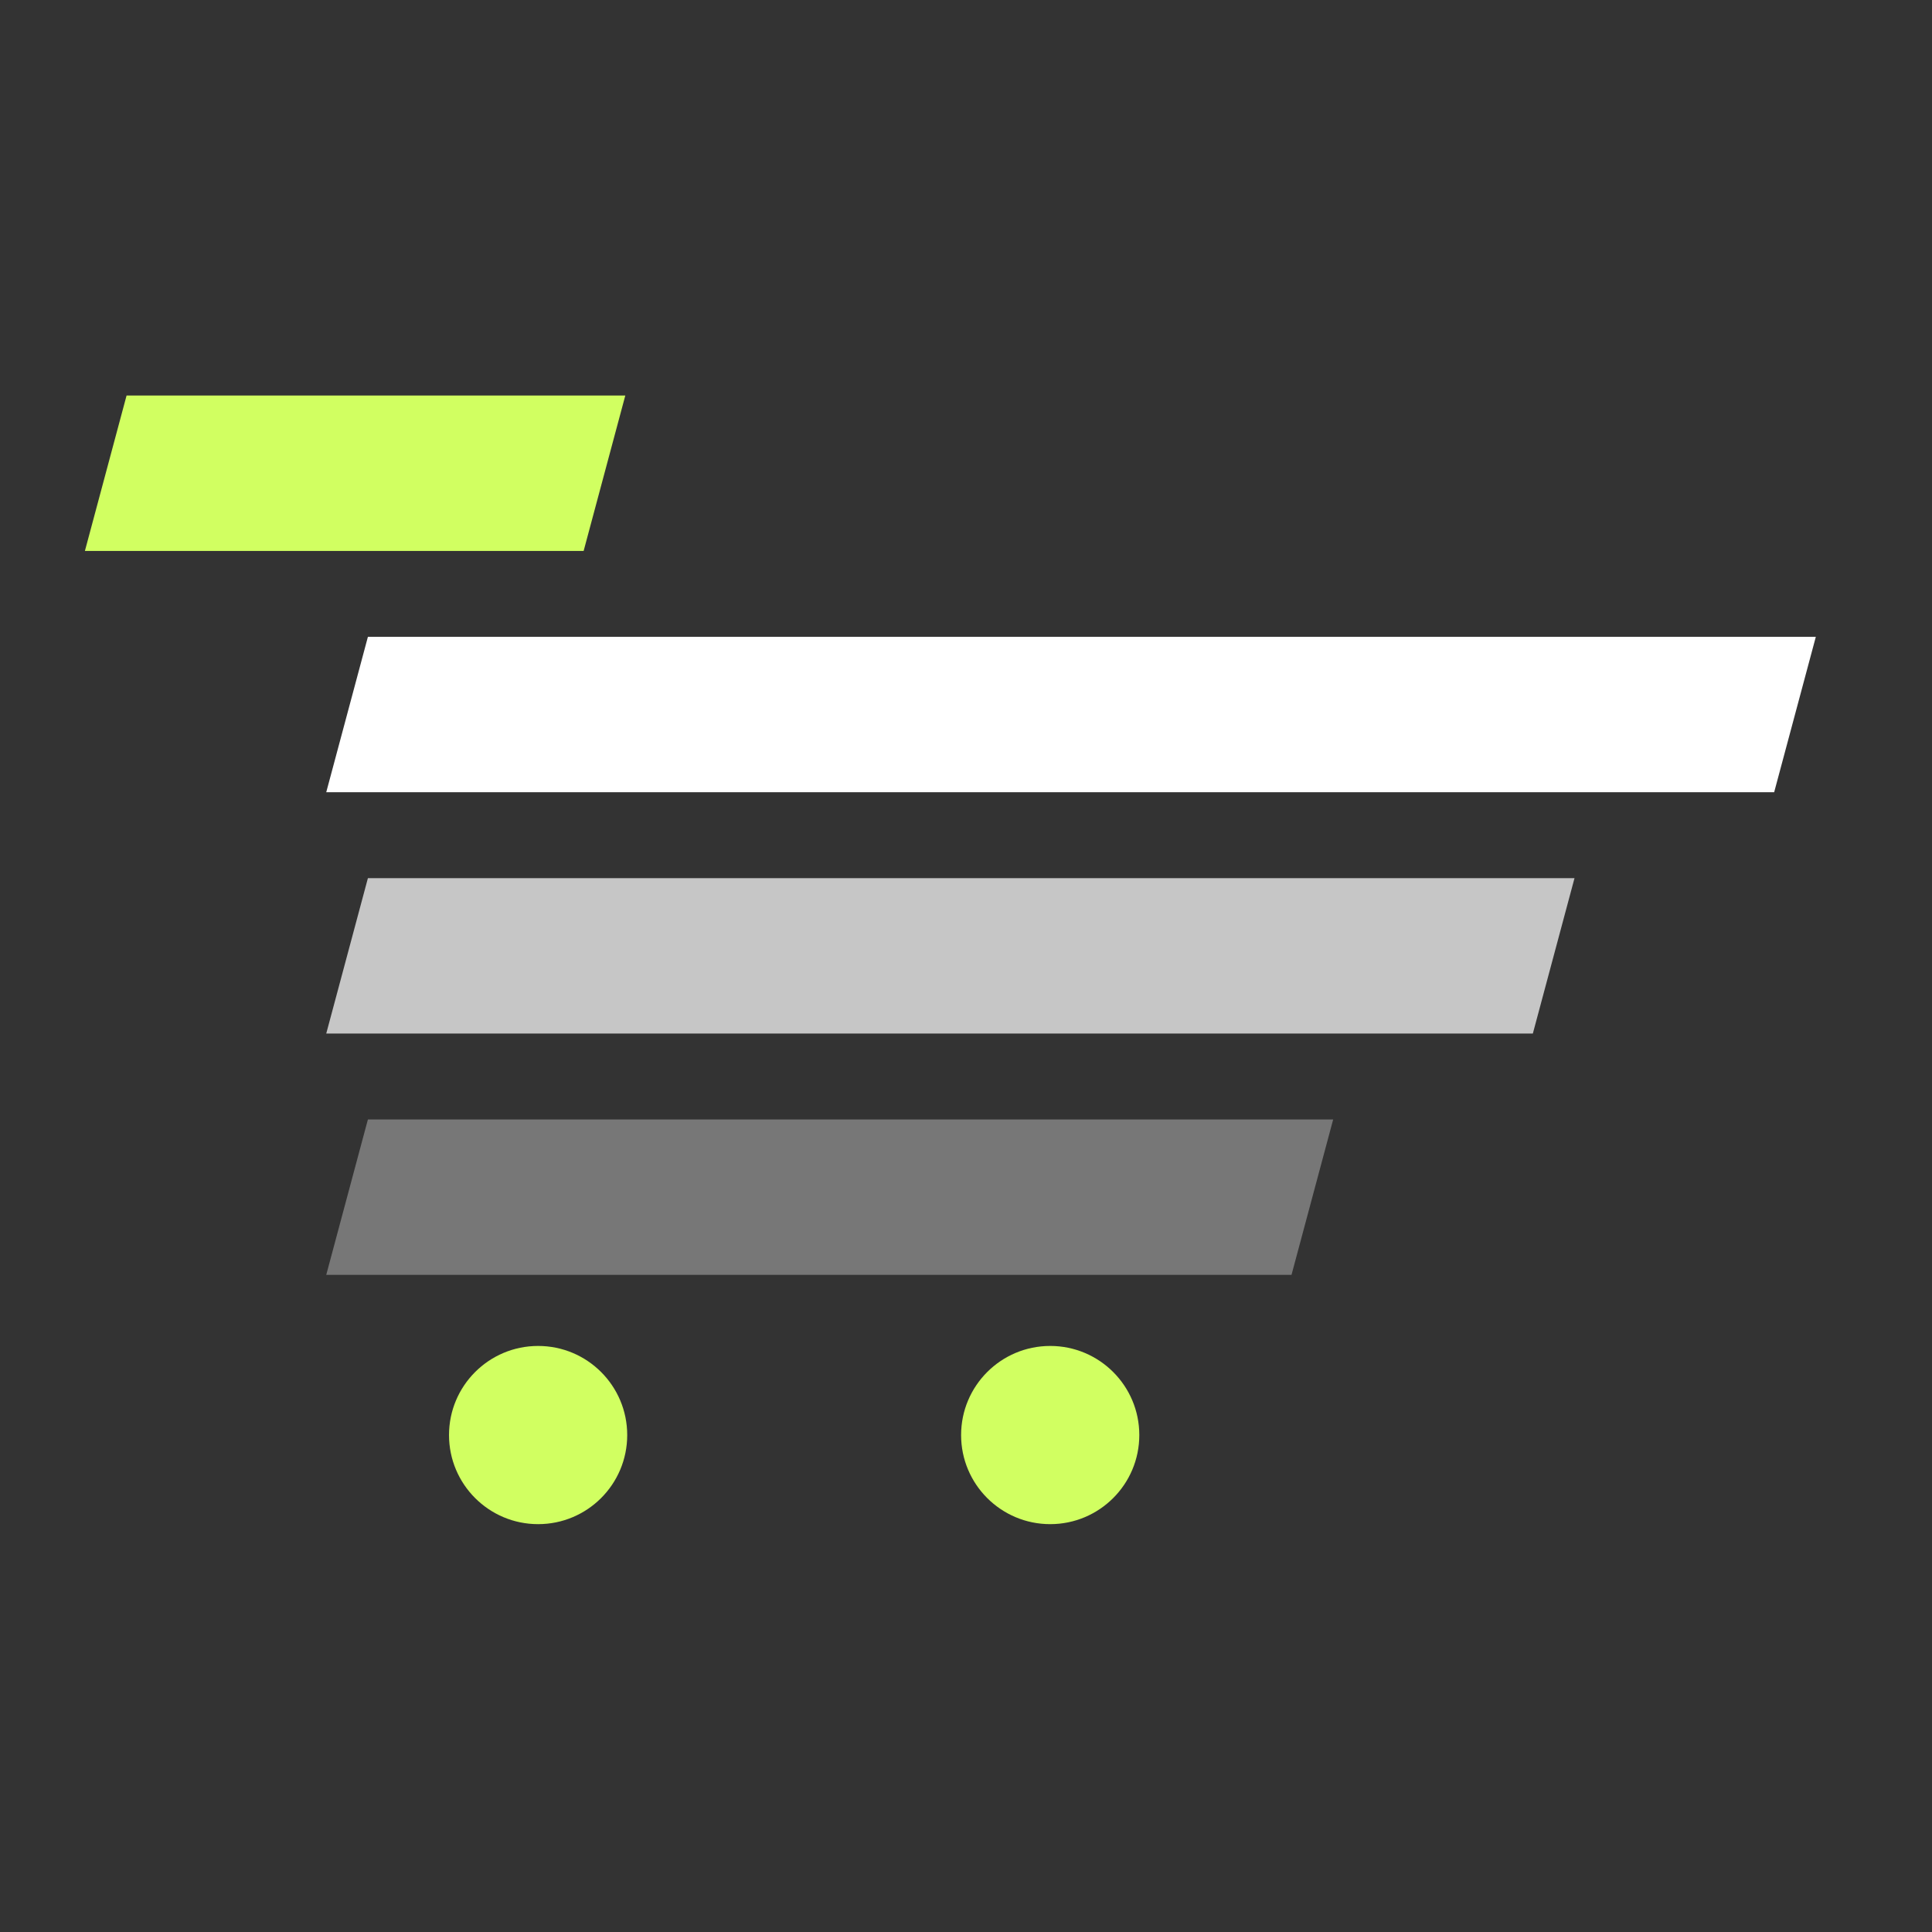
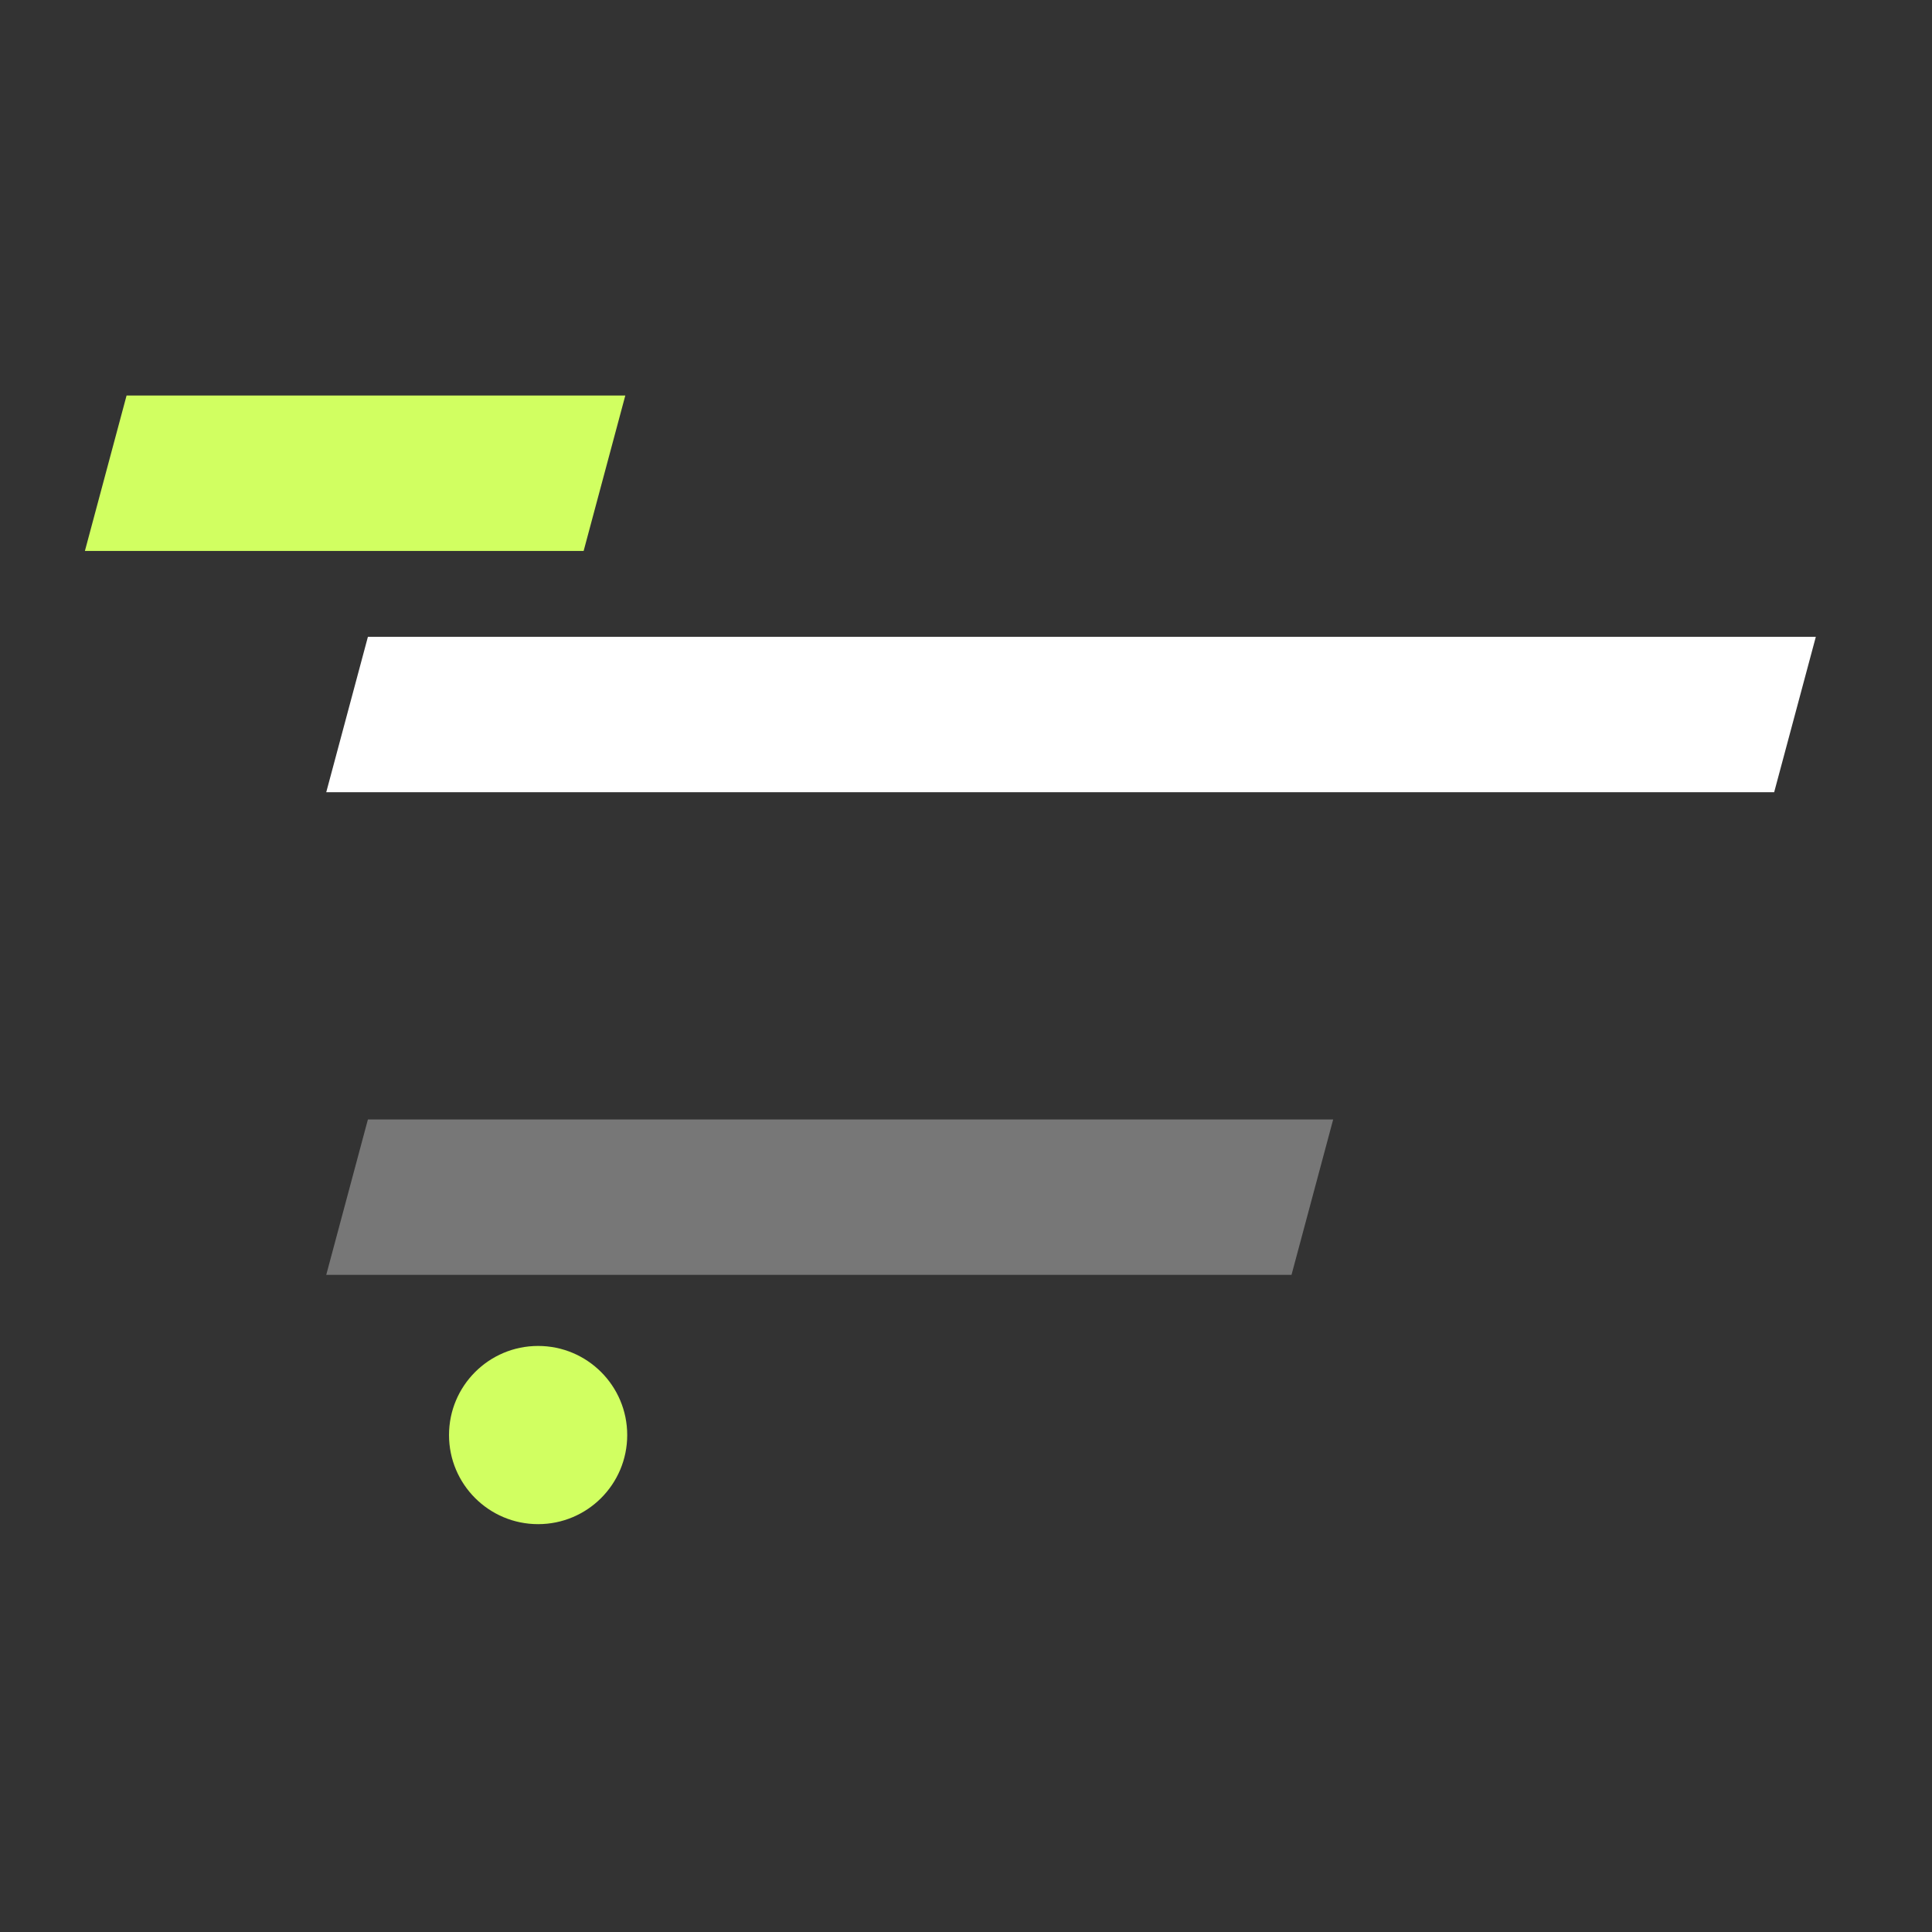
<svg xmlns="http://www.w3.org/2000/svg" width="127" height="127" viewBox="0 0 127 127" fill="none">
  <rect x="0" y="0" width="127" height="127" fill="#333333" stroke="none" />
  <rect width="32.784" height="10.575" transform="matrix(1 0 -0.259 0.966 8.32 26)" fill="#D1FF61" />
  <rect width="95.179" height="10.575" transform="matrix(1 0 -0.259 0.966 24.184 41.863)" fill="white" />
-   <rect width="79.316" height="10.575" transform="matrix(1 0 -0.259 0.966 24.184 57.726)" fill="#C6C6C6" />
  <rect width="63.452" height="10.575" transform="matrix(1 0 -0.259 0.966 24.184 73.589)" fill="#777777" />
  <circle cx="35.373" cy="94.333" r="5.857" fill="#D1FF61" />
-   <circle cx="69.035" cy="94.333" r="5.857" fill="#D1FF61" />
</svg>